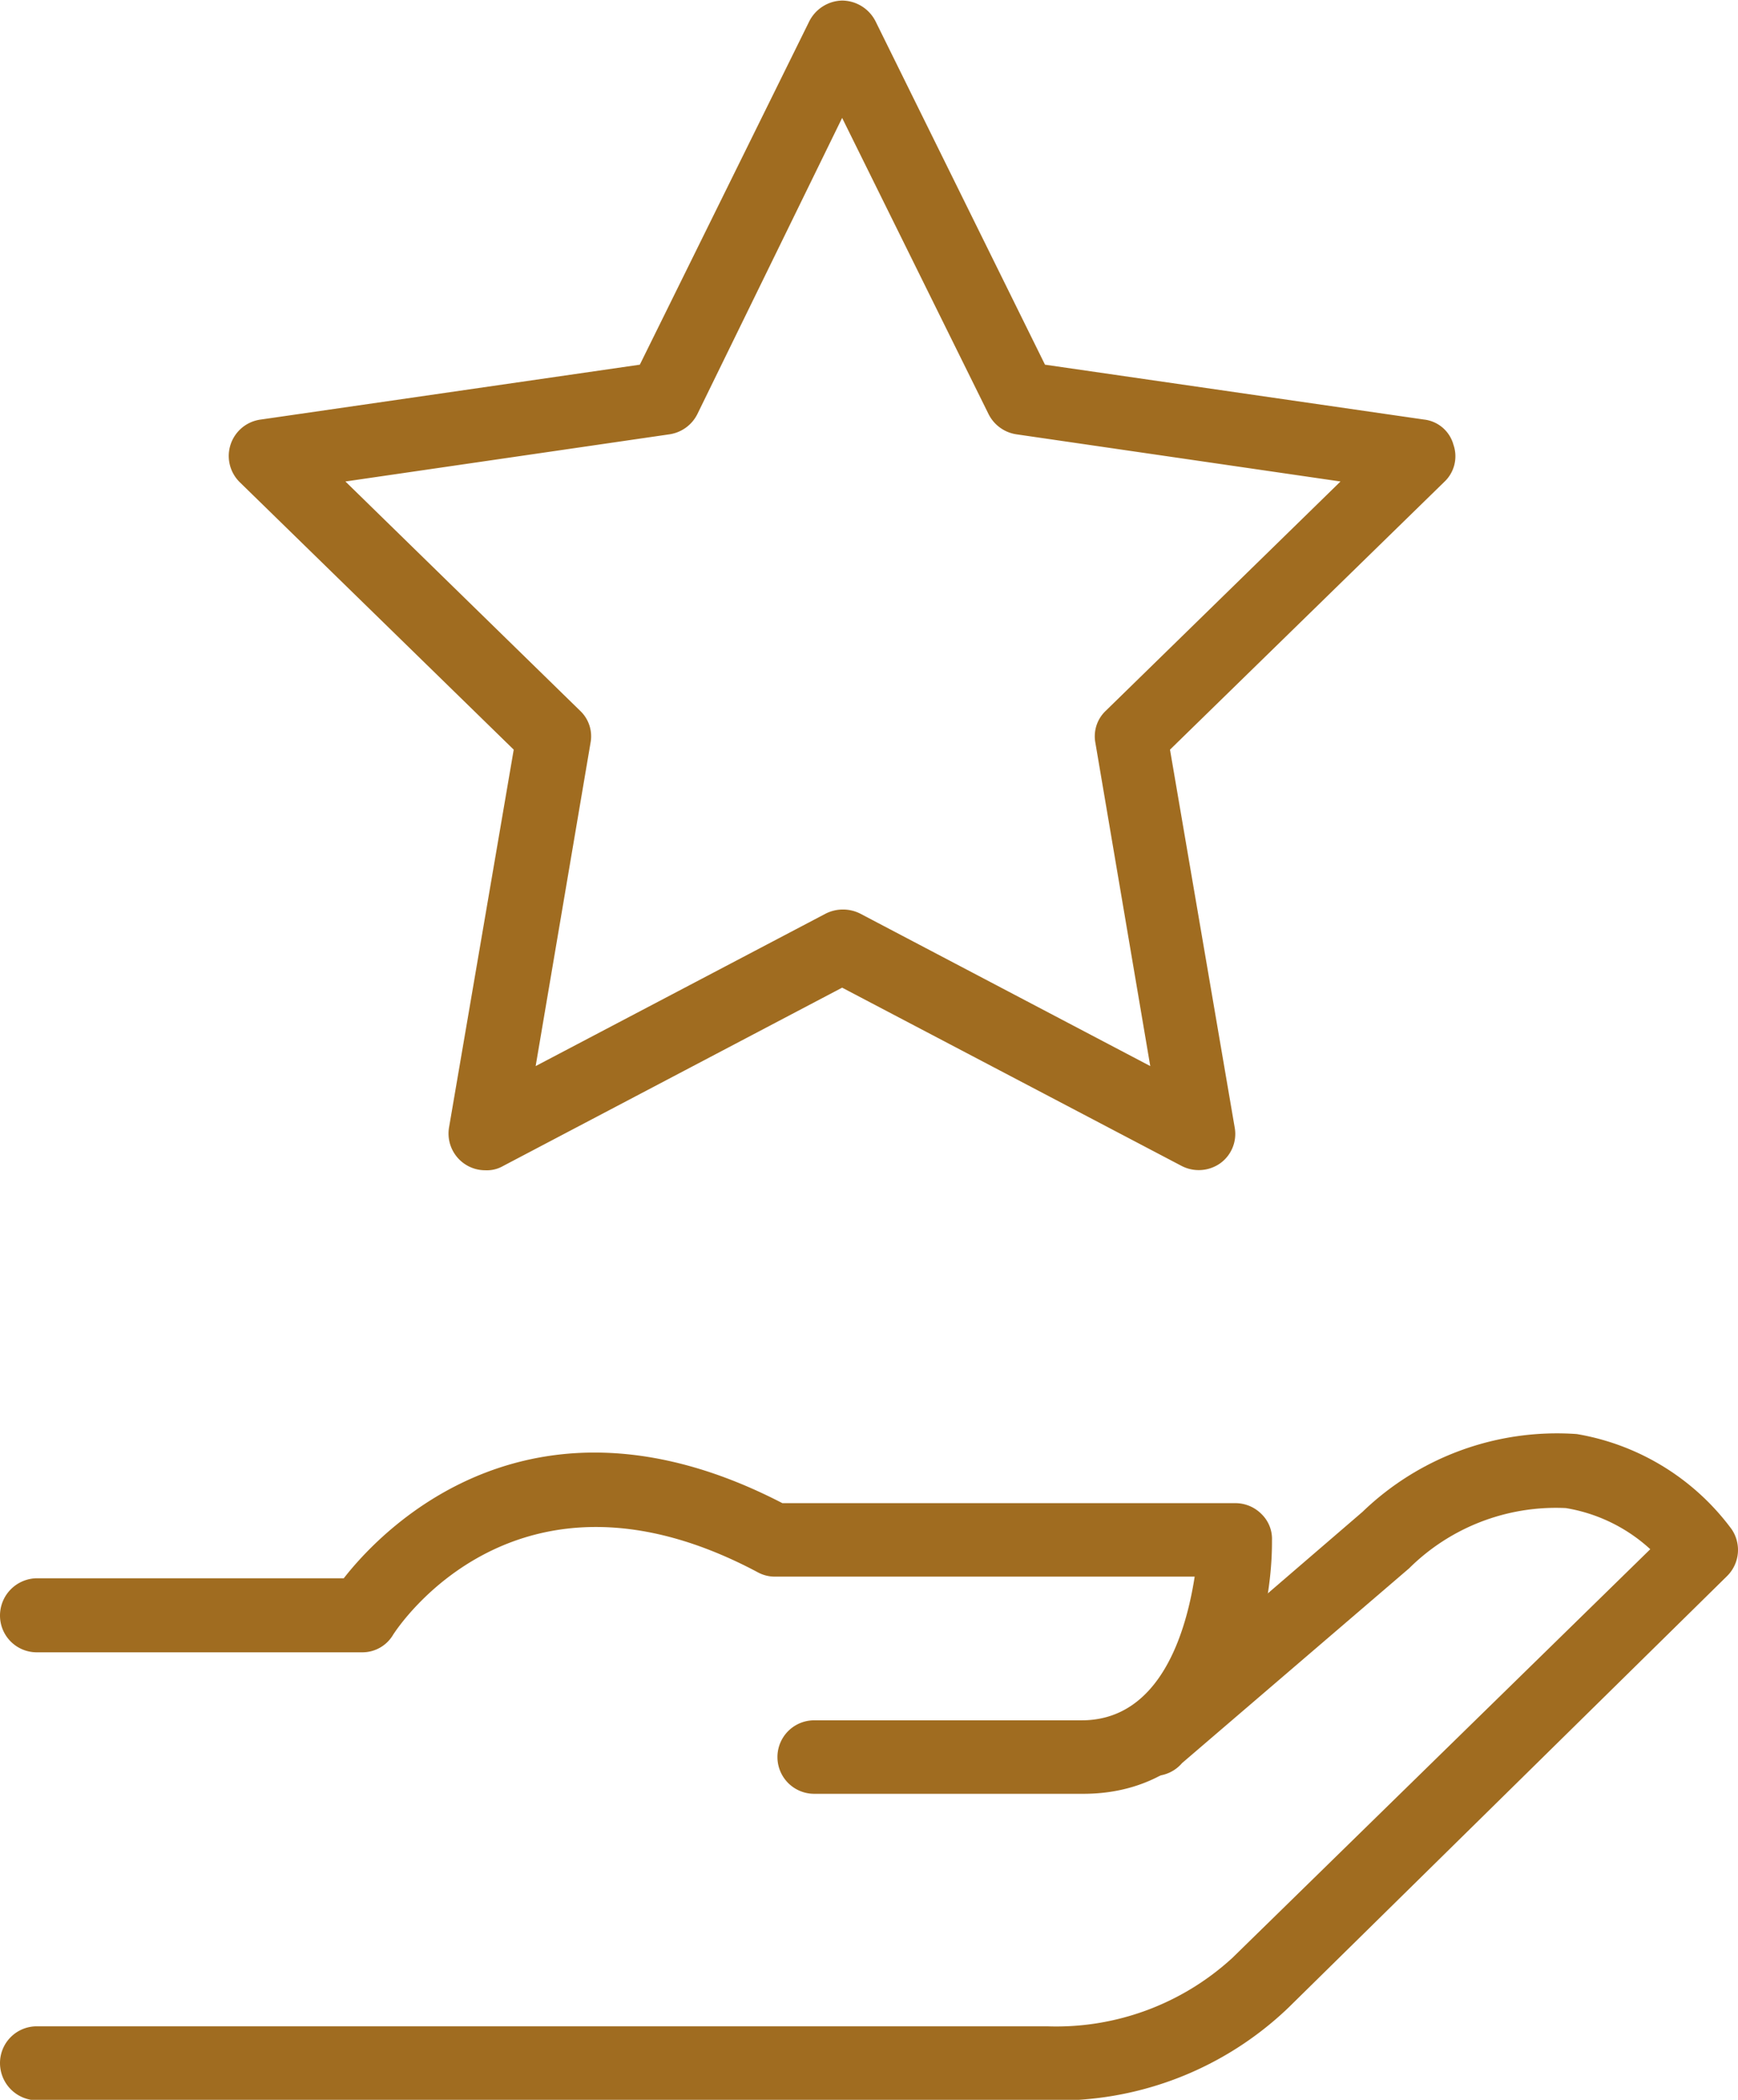
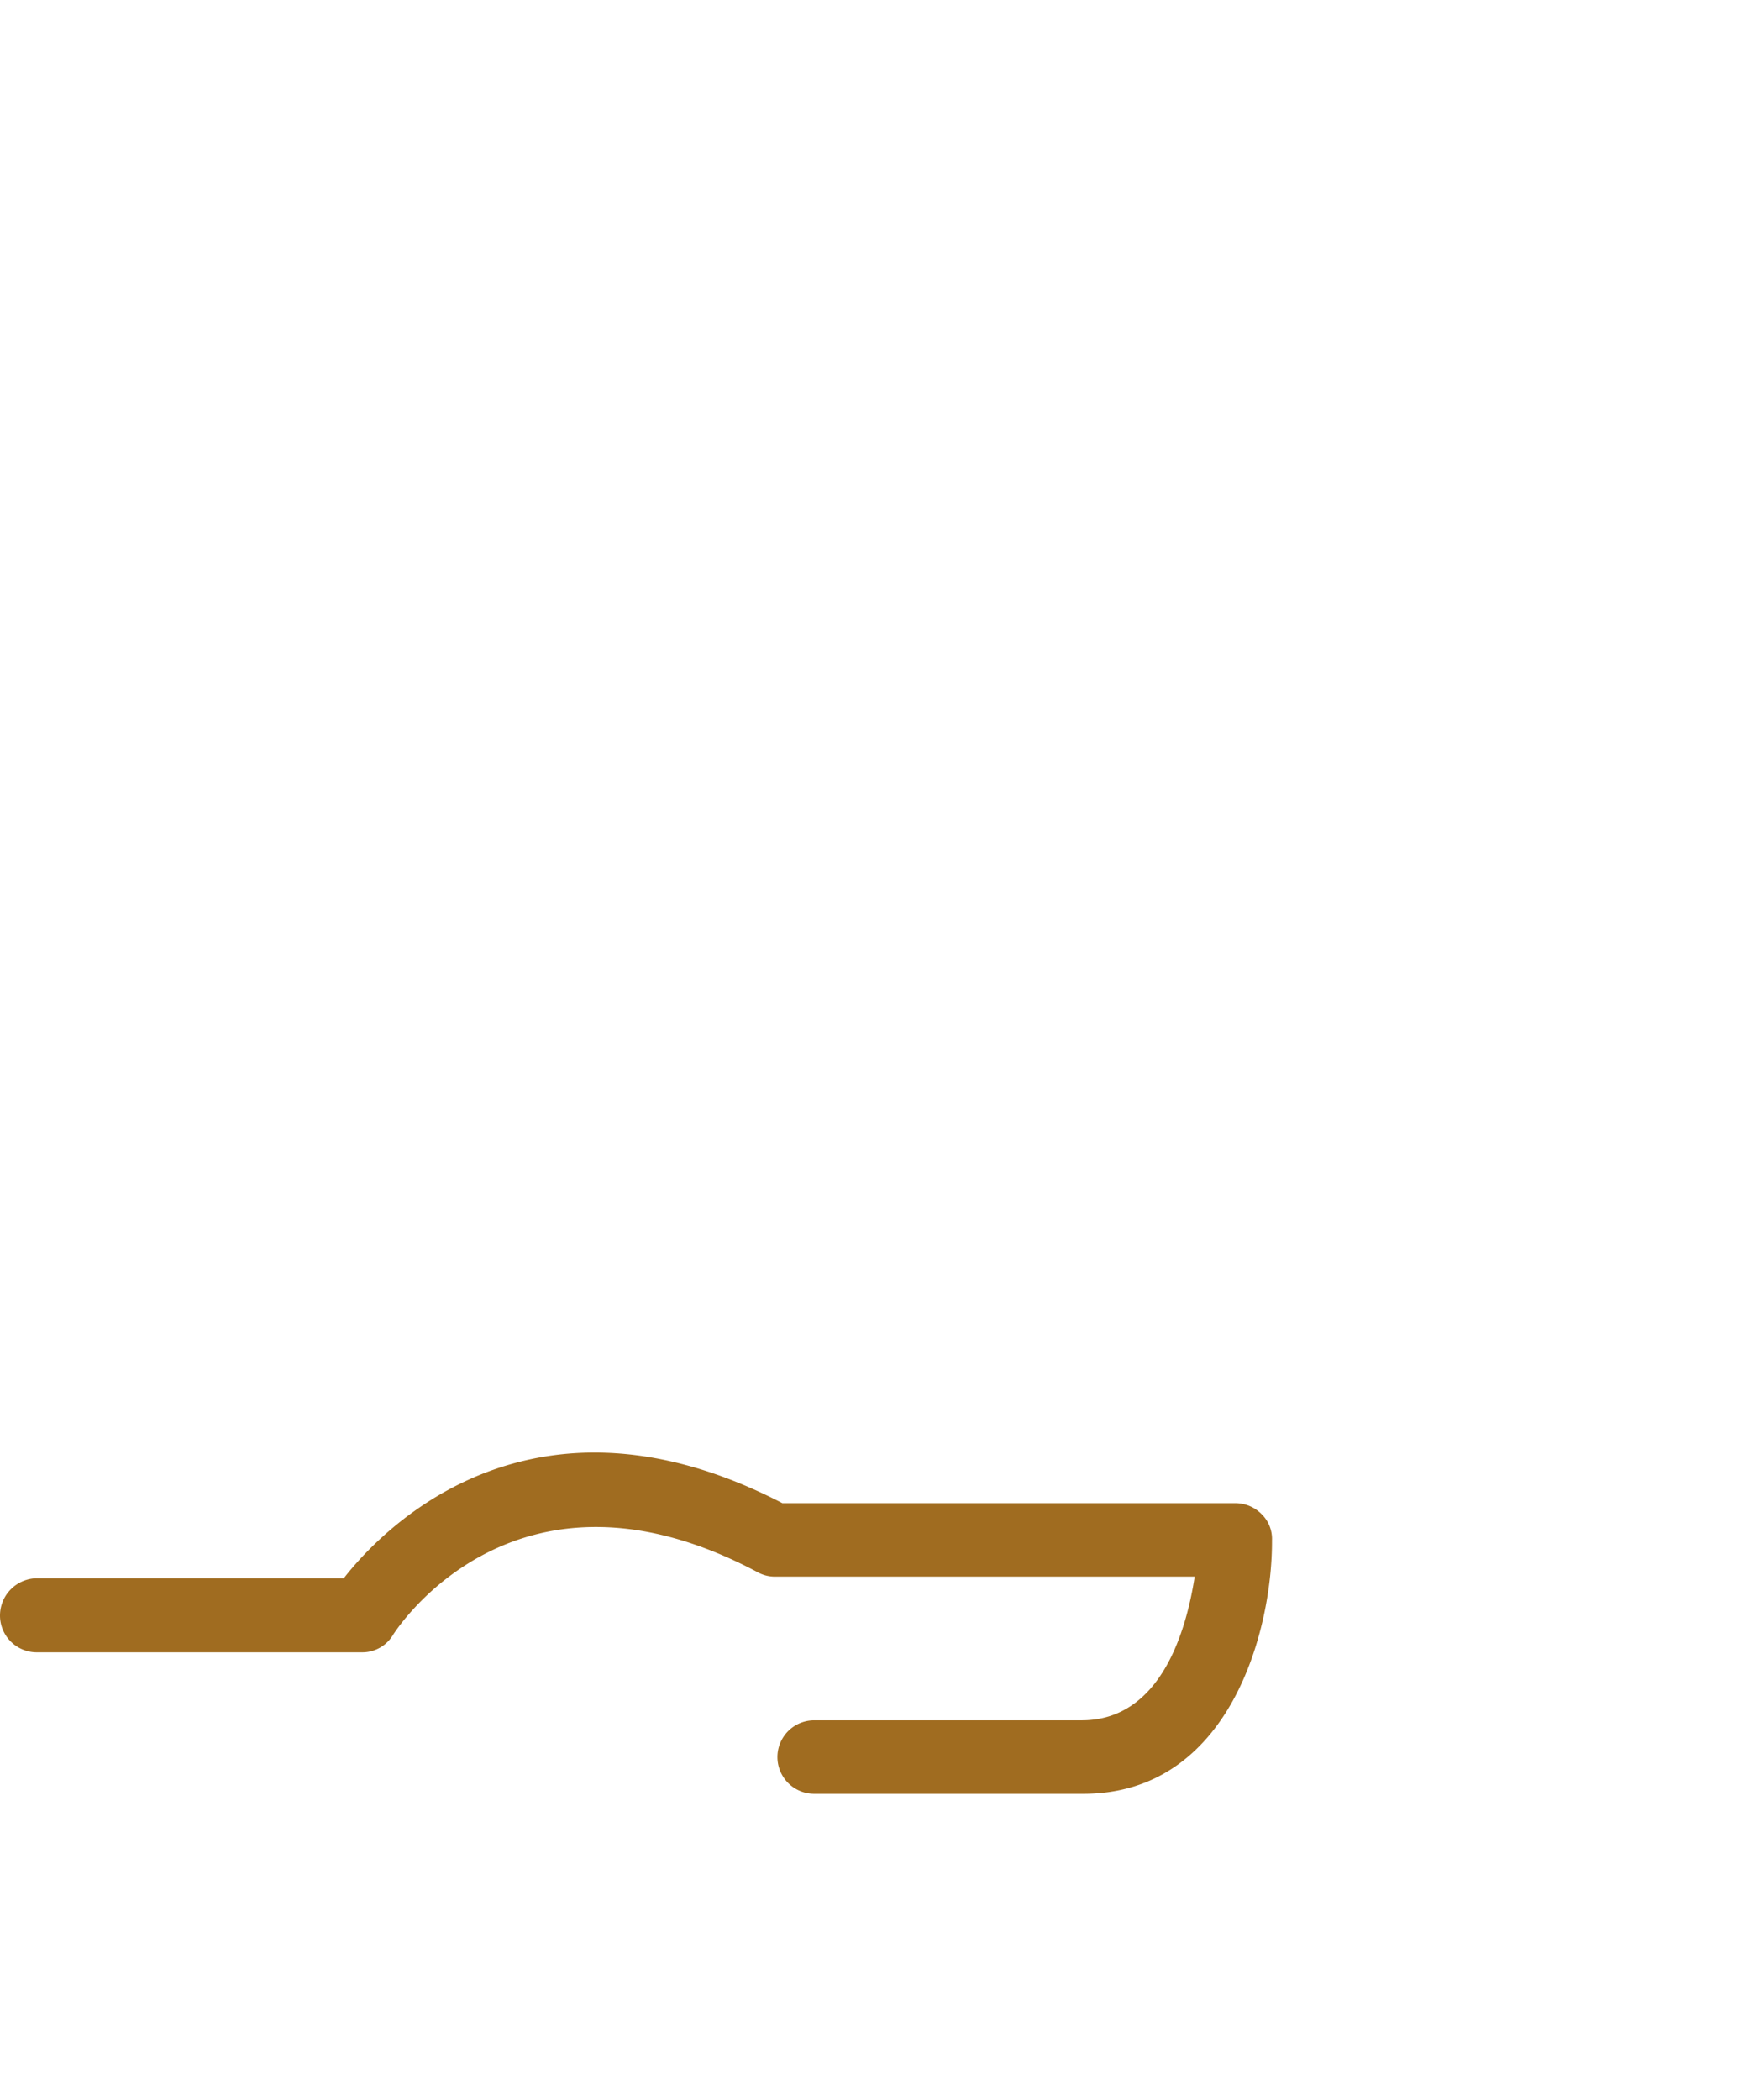
<svg xmlns="http://www.w3.org/2000/svg" id="Õ__1" data-name="Õº≤„_1" width="31.7" height="38.29" viewBox="0 0 31.7 38.29">
  <defs>
    <style>
      .cls-1 {
        fill: #a06c20;
      }
    </style>
  </defs>
  <g>
    <g>
      <path class="cls-1" d="M23.91,33.56H19a.67.67,0,0,1,0-1.34h4.88c1.45,0,1.91-1.65,2.06-2.62H18.28a.65.65,0,0,1-.31-.08c-4.38-2.33-6.56,1-6.65,1.14a.65.65,0,0,1-.56.32H4.82a.67.67,0,0,1-.67-.67.68.68,0,0,1,.67-.68h5.6c.78-1,3.5-3.7,8-1.37h8.26a.67.67,0,0,1,.48.2.63.63,0,0,1,.19.48C27.36,30.54,26.6,33.56,23.91,33.56Z" transform="translate(-4.15 -0.85)" />
-       <path class="cls-1" d="M23.25,39.15H4.82a.68.68,0,0,1-.67-.68.67.67,0,0,1,.67-.67H23.25a4.75,4.75,0,0,0,3.38-1.25l7.62-7.45a3,3,0,0,0-1.54-.75,3.8,3.8,0,0,0-2.86,1.1L25.71,33a.67.67,0,1,1-.87-1L29,28.42A5.11,5.11,0,0,1,32.91,27a4.43,4.43,0,0,1,2.82,1.73.67.67,0,0,1-.08.86l-8,7.87A6.09,6.09,0,0,1,23.25,39.15Z" transform="translate(-4.15 -0.85)" />
    </g>
-     <path class="cls-1" d="M13,22.19a.67.67,0,0,1-.66-.78l1.18-6.89-5-4.88A.67.67,0,0,1,8.91,8.5l6.91-1,3.09-6.26a.69.69,0,0,1,.6-.38h0a.69.69,0,0,1,.61.38l3.09,6.26,6.91,1a.63.63,0,0,1,.54.46.64.64,0,0,1-.17.68l-5,4.88,1.18,6.89a.66.66,0,0,1-.26.65.68.68,0,0,1-.71.05l-6.19-3.25-6.18,3.25A.6.6,0,0,1,13,22.19ZM10.45,9.63l4.28,4.18a.64.64,0,0,1,.19.59l-1,5.89,5.29-2.78a.7.7,0,0,1,.63,0l5.29,2.78-1-5.89a.64.64,0,0,1,.19-.59l4.28-4.18-5.91-.86a.68.68,0,0,1-.51-.37L19.51,3,16.87,8.4a.68.68,0,0,1-.51.37Z" transform="translate(-4.15 -0.85)" />
  </g>
</svg>